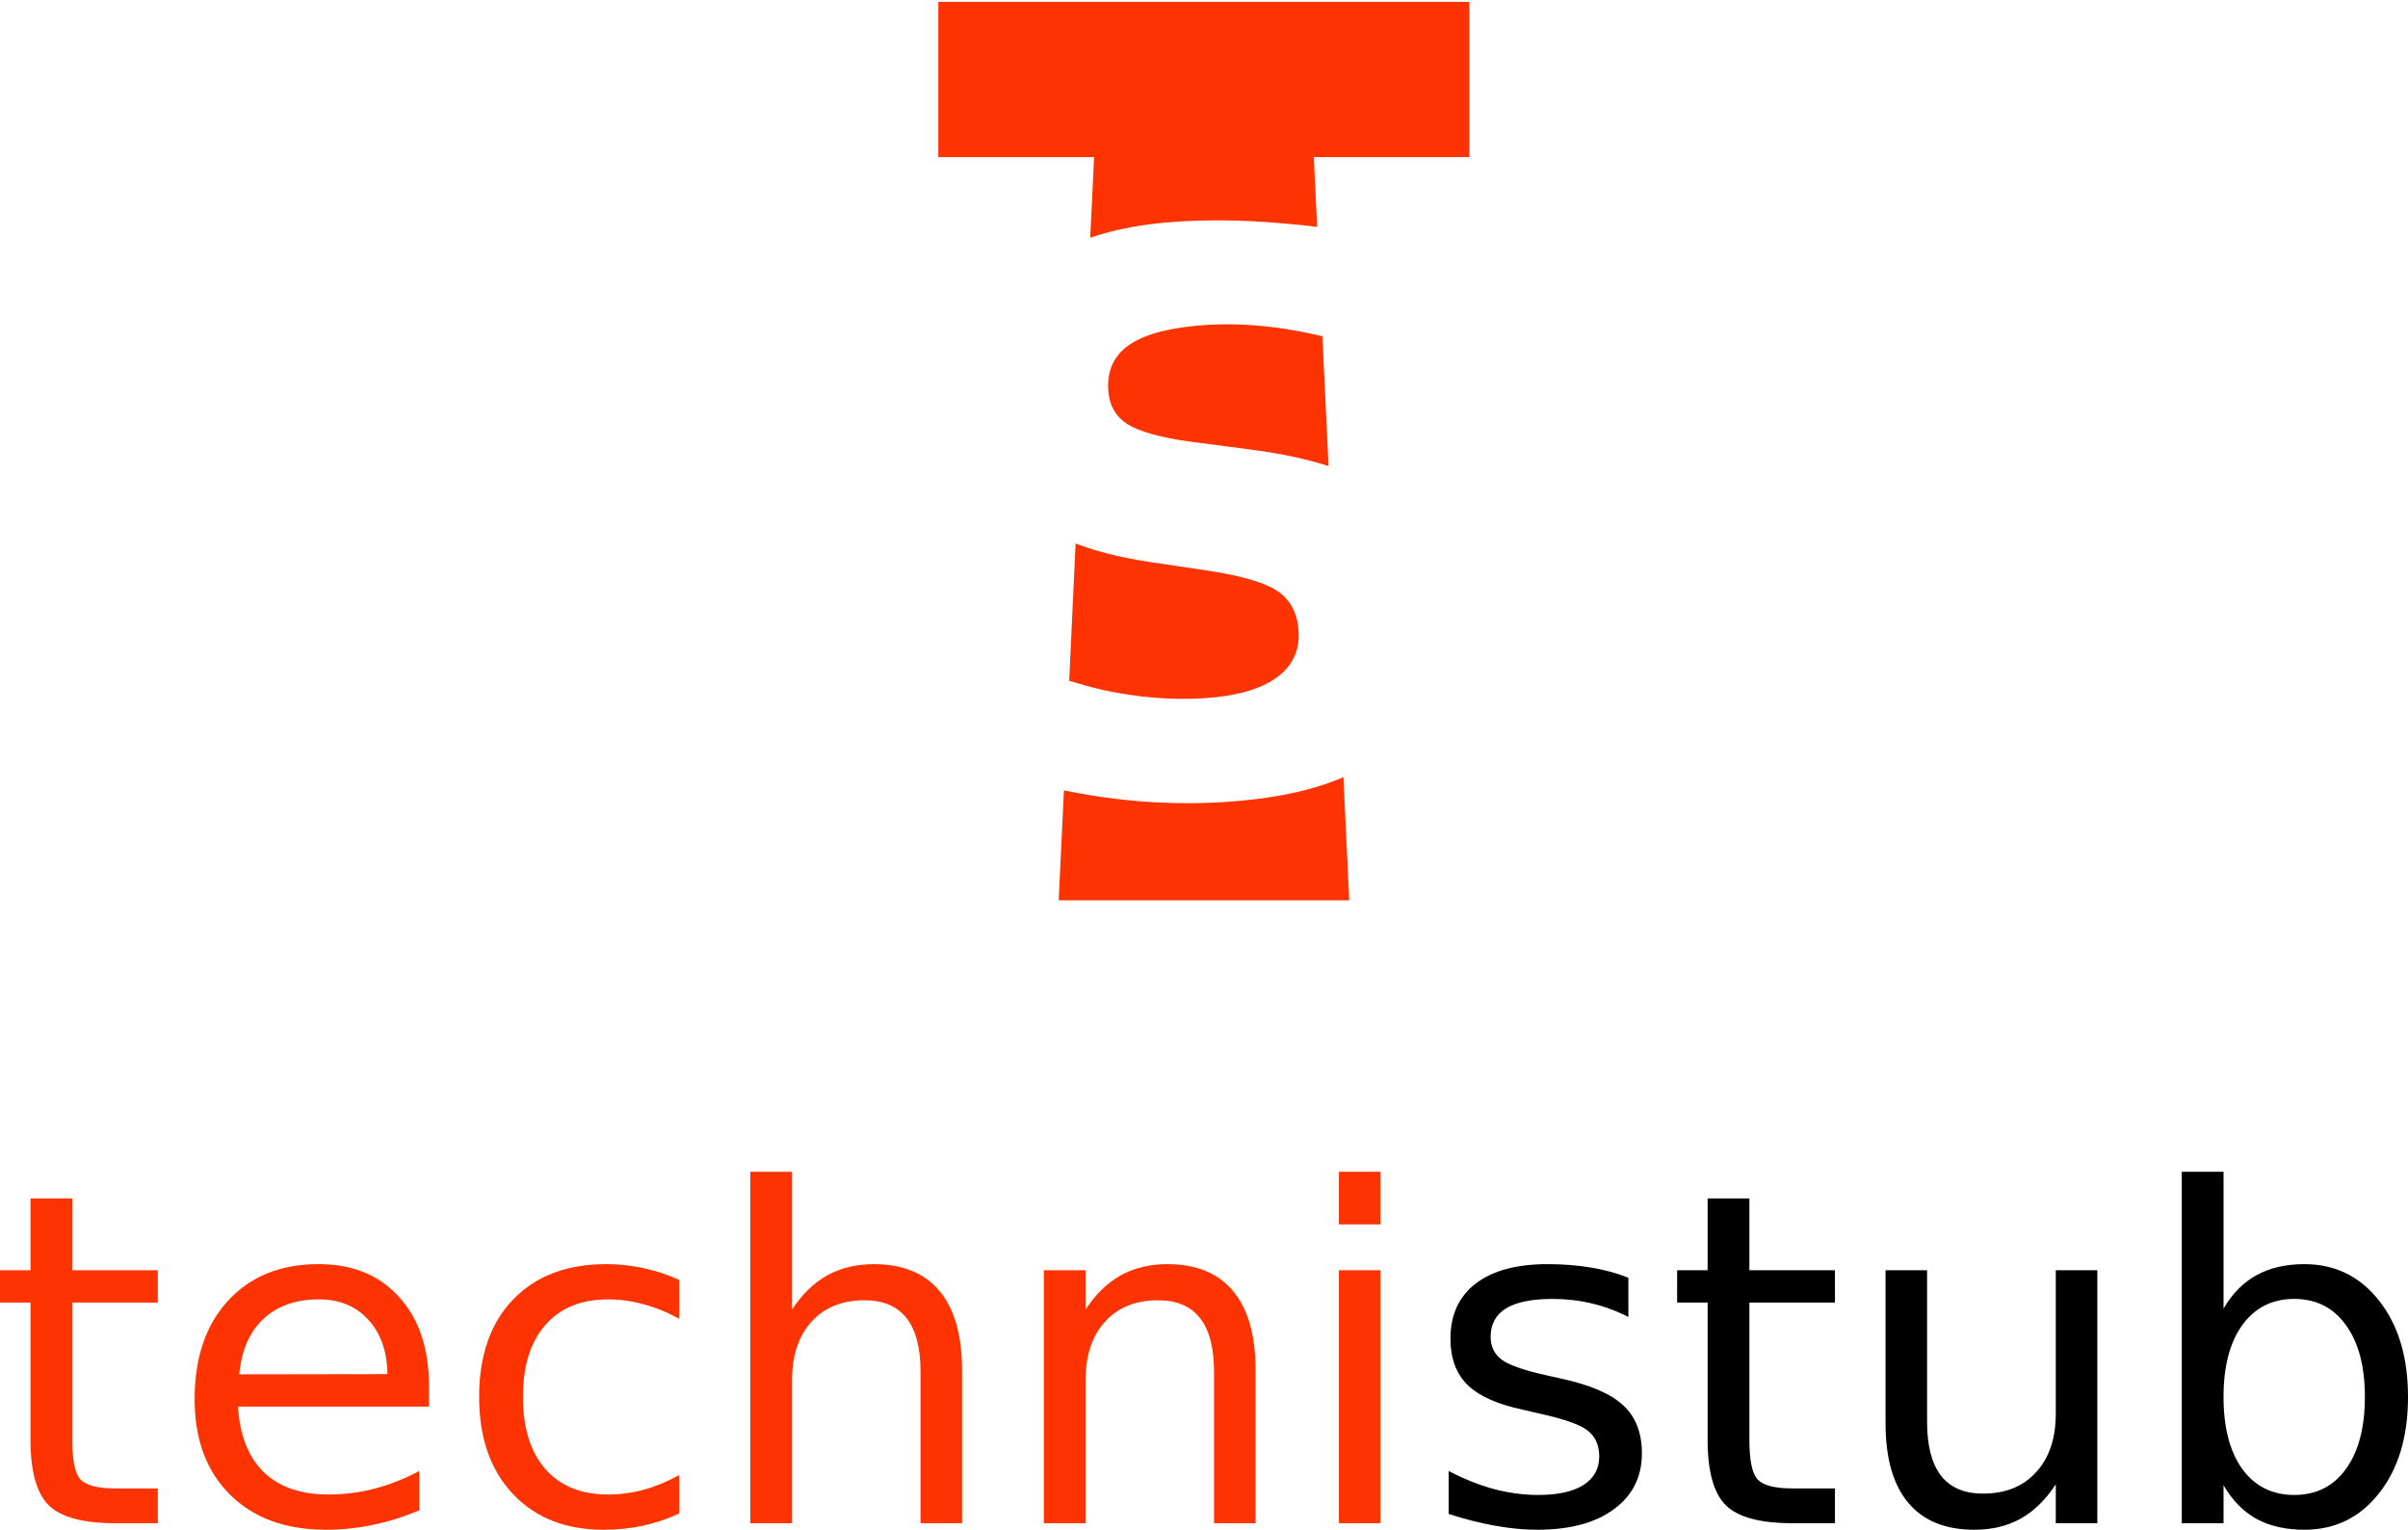
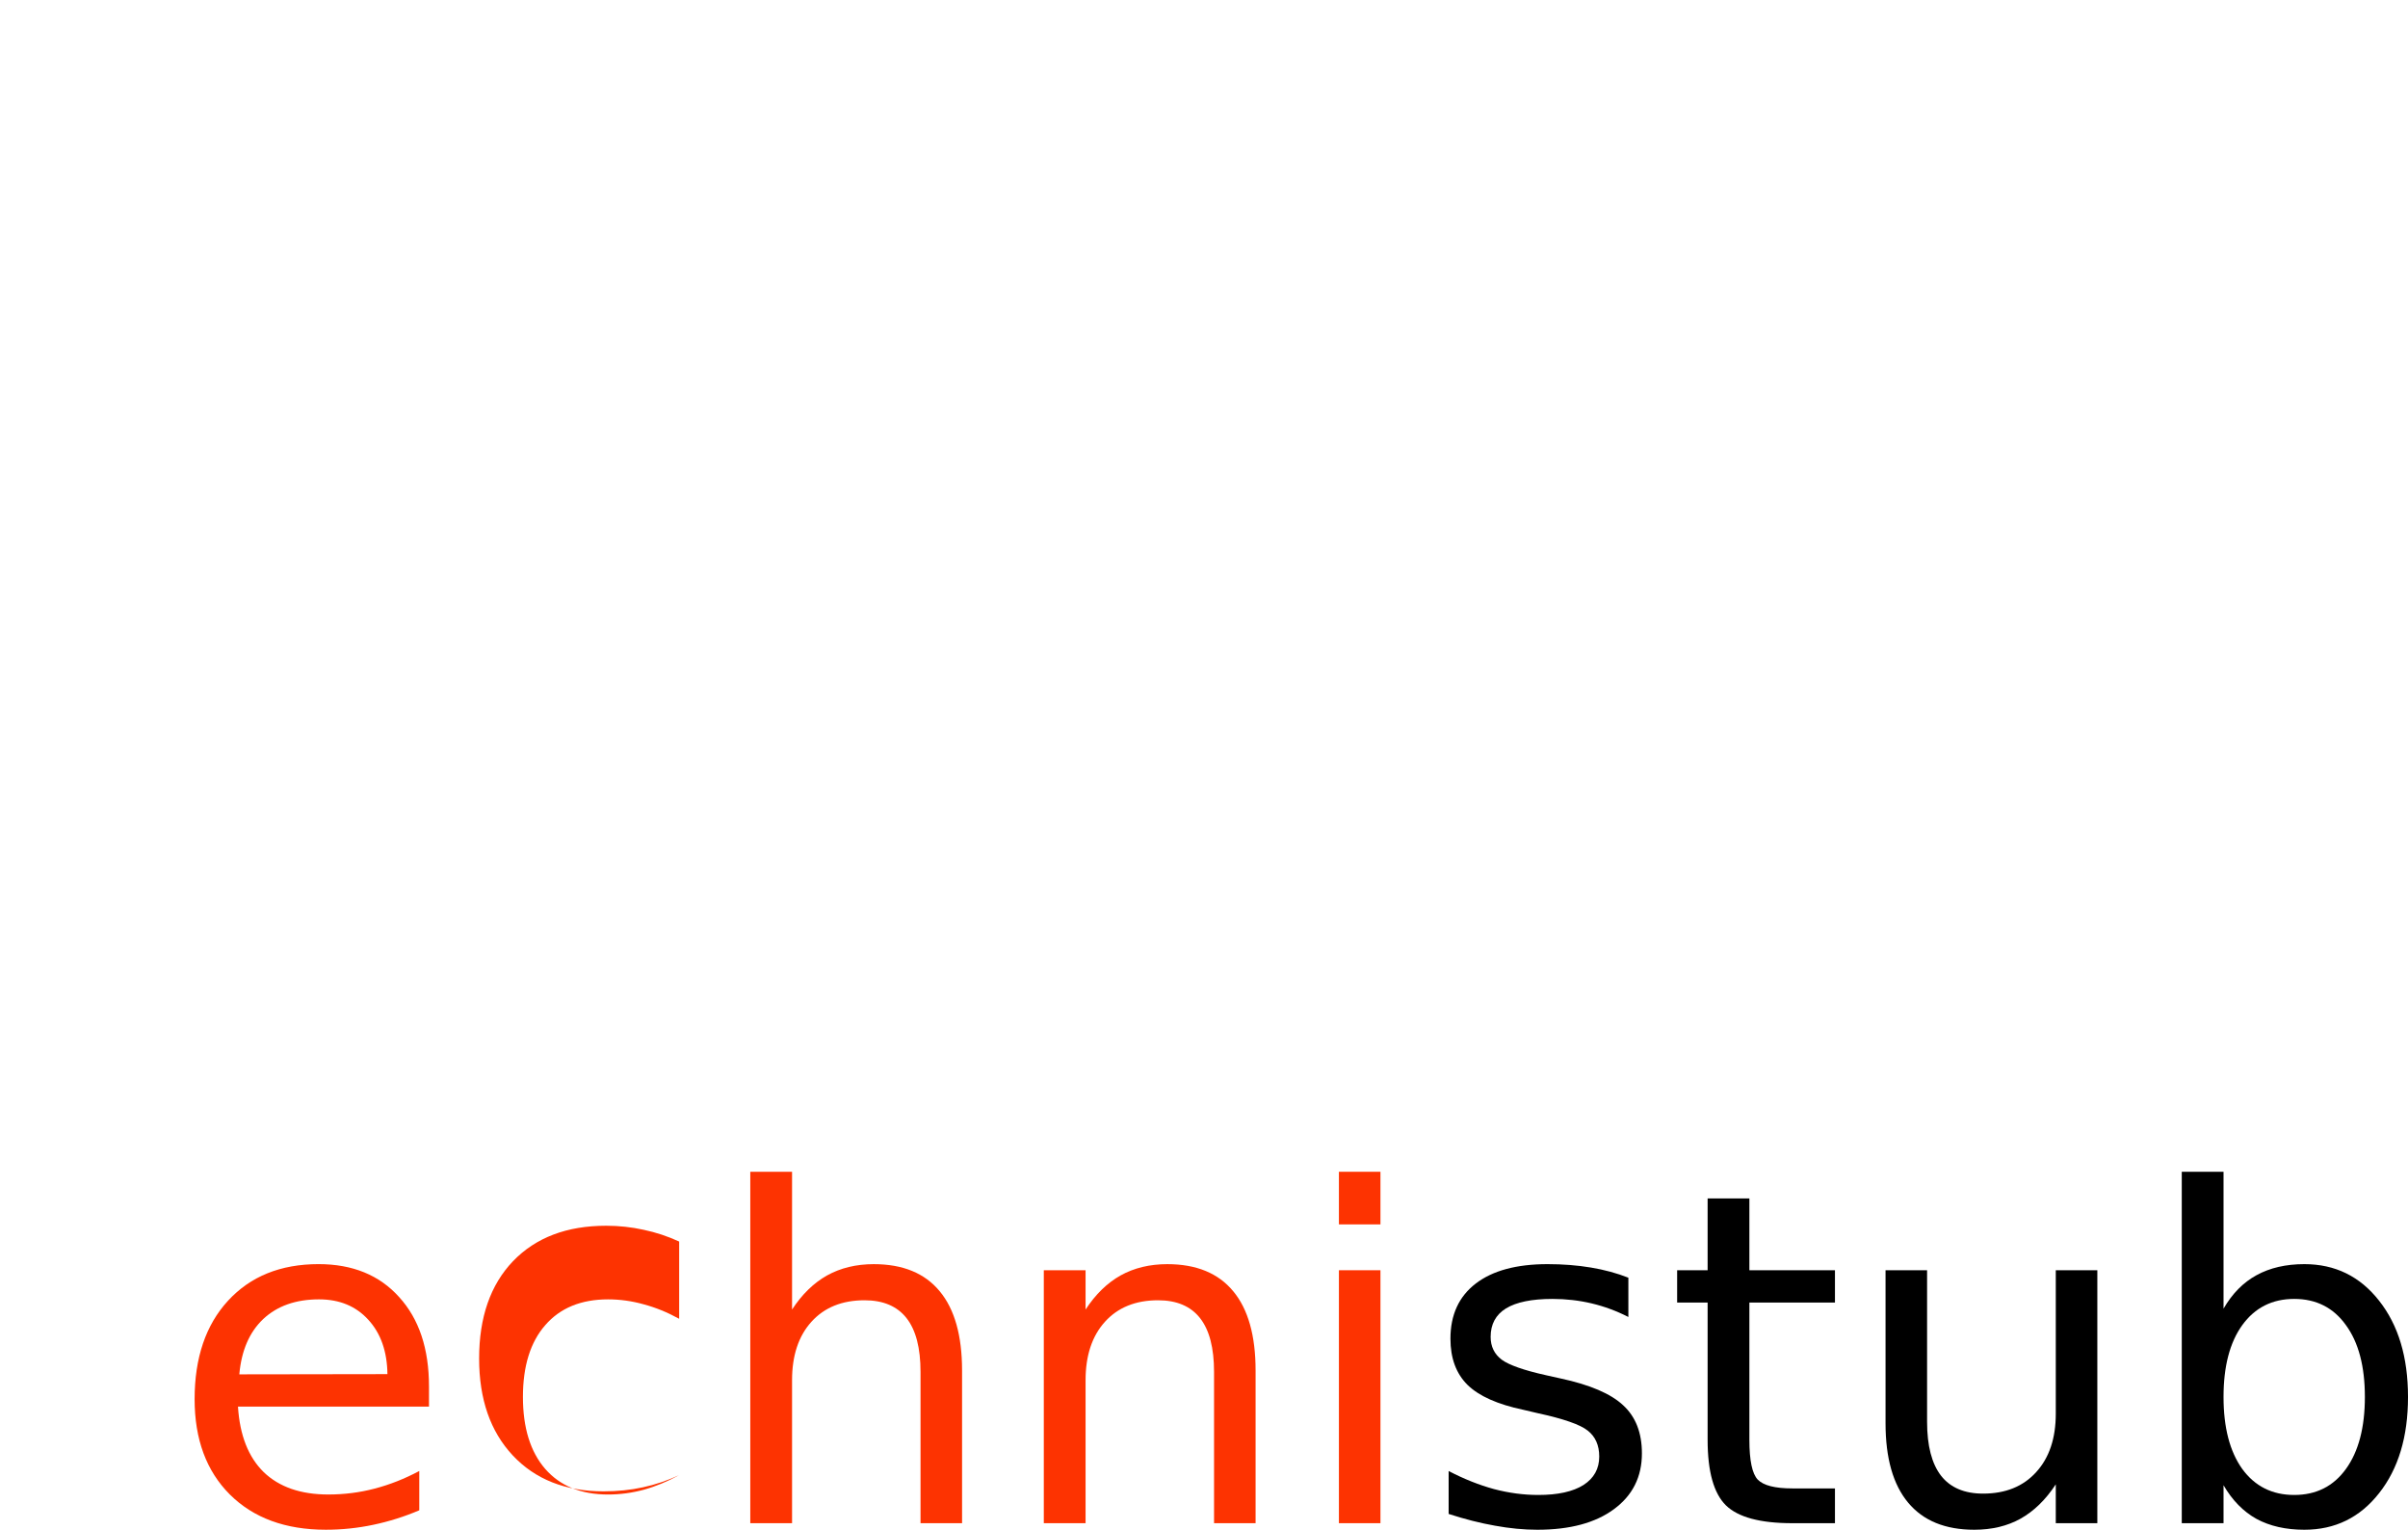
<svg xmlns="http://www.w3.org/2000/svg" xmlns:ns1="http://www.inkscape.org/namespaces/inkscape" xmlns:ns2="http://sodipodi.sourceforge.net/DTD/sodipodi-0.dtd" id="svg2" version="1.1" ns1:version="0.48.2 r9819" width="272.008" height="172.75" ns2:docname="Logo TechniStub vectorisé.svg">
  <defs id="defs6" />
  <ns2:namedview pagecolor="#ffffff" bordercolor="#666666" borderopacity="1" objecttolerance="10" gridtolerance="10" guidetolerance="10" ns1:pageopacity="0" ns1:pageshadow="2" ns1:window-width="1680" ns1:window-height="988" id="namedview4" showgrid="false" ns1:zoom="4.3065084" ns1:cx="133.38557" ns1:cy="83.894507" ns1:window-x="-8" ns1:window-y="-8" ns1:window-maximized="1" ns1:current-layer="svg2" fit-margin-top="0" fit-margin-left="0" fit-margin-right="0" fit-margin-bottom="0" />
  <g transform="matrix(0.916,0,0,1.092,-749.146,-761.344)" style="font-size:127.408px;font-style:normal;font-weight:normal;line-height:125%;letter-spacing:0px;word-spacing:0px;fill:#000000;fill-opacity:1;stroke:none;font-family:Sans" id="text2997" ns1:export-filename="L:\Technistub\Logo\Logo TS .png" ns1:export-xdpi="1654.36" ns1:export-ydpi="1654.36">
-     <path style="font-variant:normal;font-weight:bold;font-stretch:normal;text-align:start;line-height:125%;writing-mode:lr-tb;text-anchor:start;fill:#fd3301;font-family:DejaVu Sans Mono;-inkscape-font-specification:DejaVu Sans Mono Bold" d="m 854.906,761.344 0,17.531 17.594,0 -0.438,9.094 c 2.852,-0.972 6.13,-1.578 9.875,-1.812 3.533,-0.221 7.201,-0.178 10.969,0.125 1.569,0.115 3.162,0.264 4.781,0.469 l -0.375,-7.875 17.562,0 0,-17.531 -59.969,0 z m 32.688,36.406 c -0.773,-10e-4 -1.534,0.016 -2.281,0.062 -3.964,0.248 -6.859,0.965 -8.688,2.156 -1.829,1.192 -2.673,2.928 -2.531,5.188 0.106,1.694 0.801,2.963 2.125,3.844 1.351,0.851 3.753,1.532 7.156,2 l 7.156,0.938 c 3.222,0.429 6.016,1.041 8.438,1.812 l -0.688,-14.656 c -1.139,-0.27 -2.26,-0.498 -3.375,-0.688 -2.558,-0.435 -4.993,-0.652 -7.312,-0.656 z m -17.188,24.75 -0.719,15.5 c 1.326,0.398 2.65,0.777 3.938,1.062 3.916,0.832 7.657,1.129 11.219,0.906 3.619,-0.226 6.337,-0.975 8.188,-2.281 1.85,-1.306 2.7,-3.078 2.562,-5.281 -0.124,-1.977 -0.862,-3.447 -2.25,-4.438 -1.36,-0.992 -4.04,-1.803 -8,-2.406 l -6.5,-0.969 c -3.22,-0.471 -6.034,-1.178 -8.438,-2.094 z m 30.25,26.375 c -3.582,1.553 -8.096,2.475 -13.5,2.812 -4.079,0.255 -8.188,0.131 -12.344,-0.375 -1.902,-0.231 -3.808,-0.552 -5.719,-0.938 l -0.594,12.406 24.812,0 8,0 -0.656,-13.906 z" transform="scale(1.092,0.916)" id="path3002" ns1:connector-curvature="0" />
-   </g>
+     </g>
  <g style="font-size:52.234px;font-style:normal;font-weight:normal;line-height:125%;letter-spacing:0px;word-spacing:0px;fill:#000000;fill-opacity:1;stroke:none;font-family:Sans" id="text2987" transform="translate(-749.146,-761.344)" ns1:export-filename="L:\Technistub\Logo\Logo TS .png" ns1:export-xdpi="1654.36" ns1:export-ydpi="1654.36">
-     <path d="m 757.308,896.678 0,8.111 9.666,0 0,3.647 -9.666,0 0,15.507 c -10e-6,2.329 0.315,3.826 0.944,4.489 0.646,0.663 1.947,0.995 3.902,0.995 l 4.82,0 0,3.928 -4.82,0 c -3.622,0 -6.121,-0.672 -7.498,-2.015 -1.377,-1.36 -2.066,-3.826 -2.066,-7.396 l 0,-15.507 -3.443,0 0,-3.647 3.443,0 0,-8.111 4.718,0" style="fill:#fd3301" id="path2987" ns1:connector-curvature="0" />
    <path d="m 797.605,917.898 0,2.295 -21.577,0 c 0.204,3.231 1.173,5.696 2.908,7.396 1.751,1.683 4.183,2.525 7.294,2.525 1.802,0 3.545,-0.221 5.228,-0.663 1.7,-0.442 3.384,-1.105 5.05,-1.989 l 0,4.438 c -1.683,0.714 -3.409,1.258 -5.177,1.632 -1.768,0.374 -3.562,0.561 -5.382,0.561 -4.557,0 -8.17,-1.326 -10.84,-3.979 -2.652,-2.652 -3.979,-6.24 -3.979,-10.763 -10e-6,-4.676 1.258,-8.383 3.775,-11.12 2.533,-2.754 5.943,-4.132 10.227,-4.132 3.843,3e-5 6.878,1.241 9.105,3.724 2.244,2.465 3.367,5.824 3.367,10.074 m -4.693,-1.377 c -0.034,-2.567 -0.757,-4.616 -2.168,-6.147 -1.394,-1.53 -3.248,-2.295 -5.56,-2.295 -2.619,2e-5 -4.718,0.74 -6.3,2.219 -1.564,1.479 -2.465,3.562 -2.704,6.249 l 16.731,-0.025" style="fill:#fd3301" id="path2989" ns1:connector-curvature="0" />
-     <path d="m 825.865,905.885 0,4.387 c -1.326,-0.731 -2.661,-1.275 -4.004,-1.632 -1.326,-0.374 -2.67,-0.561 -4.03,-0.561 -3.044,2e-5 -5.407,0.969 -7.09,2.908 -1.683,1.921 -2.525,4.625 -2.525,8.111 -10e-6,3.486 0.842,6.198 2.525,8.136 1.683,1.921 4.047,2.882 7.09,2.882 1.36,0 2.703,-0.179 4.03,-0.536 1.343,-0.374 2.678,-0.927 4.004,-1.658 l 0,4.336 c -1.309,0.612 -2.67,1.071 -4.081,1.377 -1.394,0.306 -2.882,0.459 -4.463,0.459 -4.302,0 -7.719,-1.352 -10.253,-4.055 -2.533,-2.704 -3.8,-6.351 -3.8,-10.942 0,-4.659 1.275,-8.323 3.826,-10.993 2.567,-2.669 6.079,-4.004 10.533,-4.004 1.445,3e-5 2.857,0.153 4.234,0.459 1.377,0.289 2.712,0.731 4.004,1.326" style="fill:#fd3301" id="path2991" ns1:connector-curvature="0" />
+     <path d="m 825.865,905.885 0,4.387 c -1.326,-0.731 -2.661,-1.275 -4.004,-1.632 -1.326,-0.374 -2.67,-0.561 -4.03,-0.561 -3.044,2e-5 -5.407,0.969 -7.09,2.908 -1.683,1.921 -2.525,4.625 -2.525,8.111 -10e-6,3.486 0.842,6.198 2.525,8.136 1.683,1.921 4.047,2.882 7.09,2.882 1.36,0 2.703,-0.179 4.03,-0.536 1.343,-0.374 2.678,-0.927 4.004,-1.658 c -1.309,0.612 -2.67,1.071 -4.081,1.377 -1.394,0.306 -2.882,0.459 -4.463,0.459 -4.302,0 -7.719,-1.352 -10.253,-4.055 -2.533,-2.704 -3.8,-6.351 -3.8,-10.942 0,-4.659 1.275,-8.323 3.826,-10.993 2.567,-2.669 6.079,-4.004 10.533,-4.004 1.445,3e-5 2.857,0.153 4.234,0.459 1.377,0.289 2.712,0.731 4.004,1.326" style="fill:#fd3301" id="path2991" ns1:connector-curvature="0" />
    <path d="m 857.822,916.113 0,17.241 -4.693,0 0,-17.088 c -3e-5,-2.703 -0.527,-4.727 -1.581,-6.07 -1.054,-1.343 -2.636,-2.015 -4.744,-2.015 -2.533,3e-5 -4.531,0.808 -5.994,2.423 -1.462,1.615 -2.193,3.817 -2.193,6.606 l 0,16.145 -4.718,0 0,-39.685 4.718,0 0,15.558 c 1.122,-1.717 2.44,-3.001 3.953,-3.851 1.53,-0.85 3.29,-1.275 5.279,-1.275 3.282,3e-5 5.764,1.02 7.447,3.061 1.683,2.023 2.525,5.007 2.525,8.952" style="fill:#fd3301" id="path2993" ns1:connector-curvature="0" />
    <path d="m 890.978,916.113 0,17.241 -4.693,0 0,-17.088 c -2e-5,-2.703 -0.527,-4.727 -1.581,-6.07 -1.054,-1.343 -2.636,-2.015 -4.744,-2.015 -2.533,3e-5 -4.531,0.808 -5.994,2.423 -1.462,1.615 -2.193,3.817 -2.193,6.606 l 0,16.145 -4.718,0 0,-28.565 4.718,0 0,4.438 c 1.122,-1.717 2.44,-3.001 3.953,-3.851 1.53,-0.85 3.29,-1.275 5.279,-1.275 3.282,3e-5 5.764,1.02 7.447,3.061 1.683,2.023 2.525,5.007 2.525,8.952" style="fill:#fd3301" id="path2995" ns1:connector-curvature="0" />
    <path d="m 900.39,904.789 4.693,0 0,28.565 -4.693,0 0,-28.565 m 0,-11.12 4.693,0 0,5.943 -4.693,0 0,-5.943" style="fill:#fd3301" id="path2997" ns1:connector-curvature="0" />
    <path d="m 933.087,905.63 0,4.438 c -1.326,-0.68 -2.704,-1.19 -4.132,-1.53 -1.428,-0.34 -2.908,-0.51 -4.438,-0.51 -2.329,2e-5 -4.081,0.357 -5.254,1.071 -1.156,0.714 -1.734,1.785 -1.734,3.214 0,1.088 0.417,1.947 1.25,2.576 0.833,0.612 2.508,1.199 5.024,1.76 l 1.607,0.357 c 3.333,0.714 5.696,1.726 7.09,3.035 1.411,1.292 2.117,3.103 2.117,5.433 -2e-5,2.652 -1.054,4.752 -3.163,6.3 -2.091,1.547 -4.973,2.321 -8.646,2.321 -1.53,0 -3.129,-0.153 -4.795,-0.459 -1.649,-0.289 -3.392,-0.731 -5.228,-1.326 l 0,-4.846 c 1.734,0.901 3.443,1.581 5.126,2.04 1.683,0.442 3.35,0.663 4.999,0.663 2.21,0 3.911,-0.374 5.101,-1.122 1.19,-0.765 1.785,-1.836 1.785,-3.214 -2e-5,-1.275 -0.434,-2.253 -1.301,-2.933 -0.85,-0.68 -2.729,-1.335 -5.637,-1.964 l -1.632,-0.383 c -2.908,-0.612 -5.007,-1.547 -6.3,-2.806 -1.292,-1.275 -1.938,-3.018 -1.938,-5.228 0,-2.686 0.952,-4.761 2.857,-6.223 1.904,-1.462 4.608,-2.193 8.111,-2.193 1.734,3e-5 3.367,0.128 4.897,0.383 1.53,0.255 2.942,0.638 4.234,1.148" id="path2999" ns1:connector-curvature="0" />
    <path d="m 946.757,896.678 0,8.111 9.666,0 0,3.647 -9.666,0 0,15.507 c -10e-6,2.329 0.315,3.826 0.944,4.489 0.646,0.663 1.947,0.995 3.902,0.995 l 4.82,0 0,3.928 -4.82,0 c -3.622,0 -6.121,-0.672 -7.498,-2.015 -1.377,-1.36 -2.066,-3.826 -2.066,-7.396 l 0,-15.507 -3.443,0 0,-3.647 3.443,0 0,-8.111 4.718,0" id="path3001" ns1:connector-curvature="0" />
    <path d="m 962.137,922.081 0,-17.292 4.693,0 0,17.114 c -10e-6,2.704 0.527,4.735 1.581,6.096 1.054,1.343 2.635,2.015 4.744,2.015 2.533,0 4.531,-0.808 5.994,-2.423 1.479,-1.615 2.219,-3.817 2.219,-6.606 l 0,-16.196 4.693,0 0,28.565 -4.693,0 0,-4.387 c -1.139,1.734 -2.465,3.027 -3.979,3.877 -1.496,0.833 -3.239,1.25 -5.228,1.25 -3.282,0 -5.773,-1.02 -7.473,-3.061 -1.7,-2.04 -2.55,-5.024 -2.55,-8.952 m 11.809,-17.981 0,0" id="path3003" ns1:connector-curvature="0" />
    <path d="m 1016.283,919.097 c 0,-3.452 -0.714,-6.155 -2.142,-8.111 -1.411,-1.972 -3.358,-2.959 -5.841,-2.959 -2.482,2e-5 -4.438,0.986 -5.866,2.959 -1.411,1.955 -2.117,4.659 -2.117,8.111 0,3.452 0.706,6.164 2.117,8.136 1.428,1.955 3.384,2.933 5.866,2.933 2.482,0 4.429,-0.978 5.841,-2.933 1.428,-1.972 2.142,-4.684 2.142,-8.136 m -15.966,-9.972 c 0.986,-1.7 2.227,-2.959 3.724,-3.775 1.513,-0.833 3.316,-1.25 5.407,-1.25 3.469,3e-5 6.283,1.377 8.442,4.132 2.176,2.755 3.265,6.376 3.265,10.865 0,4.489 -1.088,8.111 -3.265,10.865 -2.159,2.755 -4.973,4.132 -8.442,4.132 -2.091,0 -3.894,-0.408 -5.407,-1.224 -1.496,-0.833 -2.737,-2.1 -3.724,-3.8 l 0,4.285 -4.718,0 0,-39.685 4.718,0 0,15.456" id="path3005" ns1:connector-curvature="0" />
  </g>
</svg>